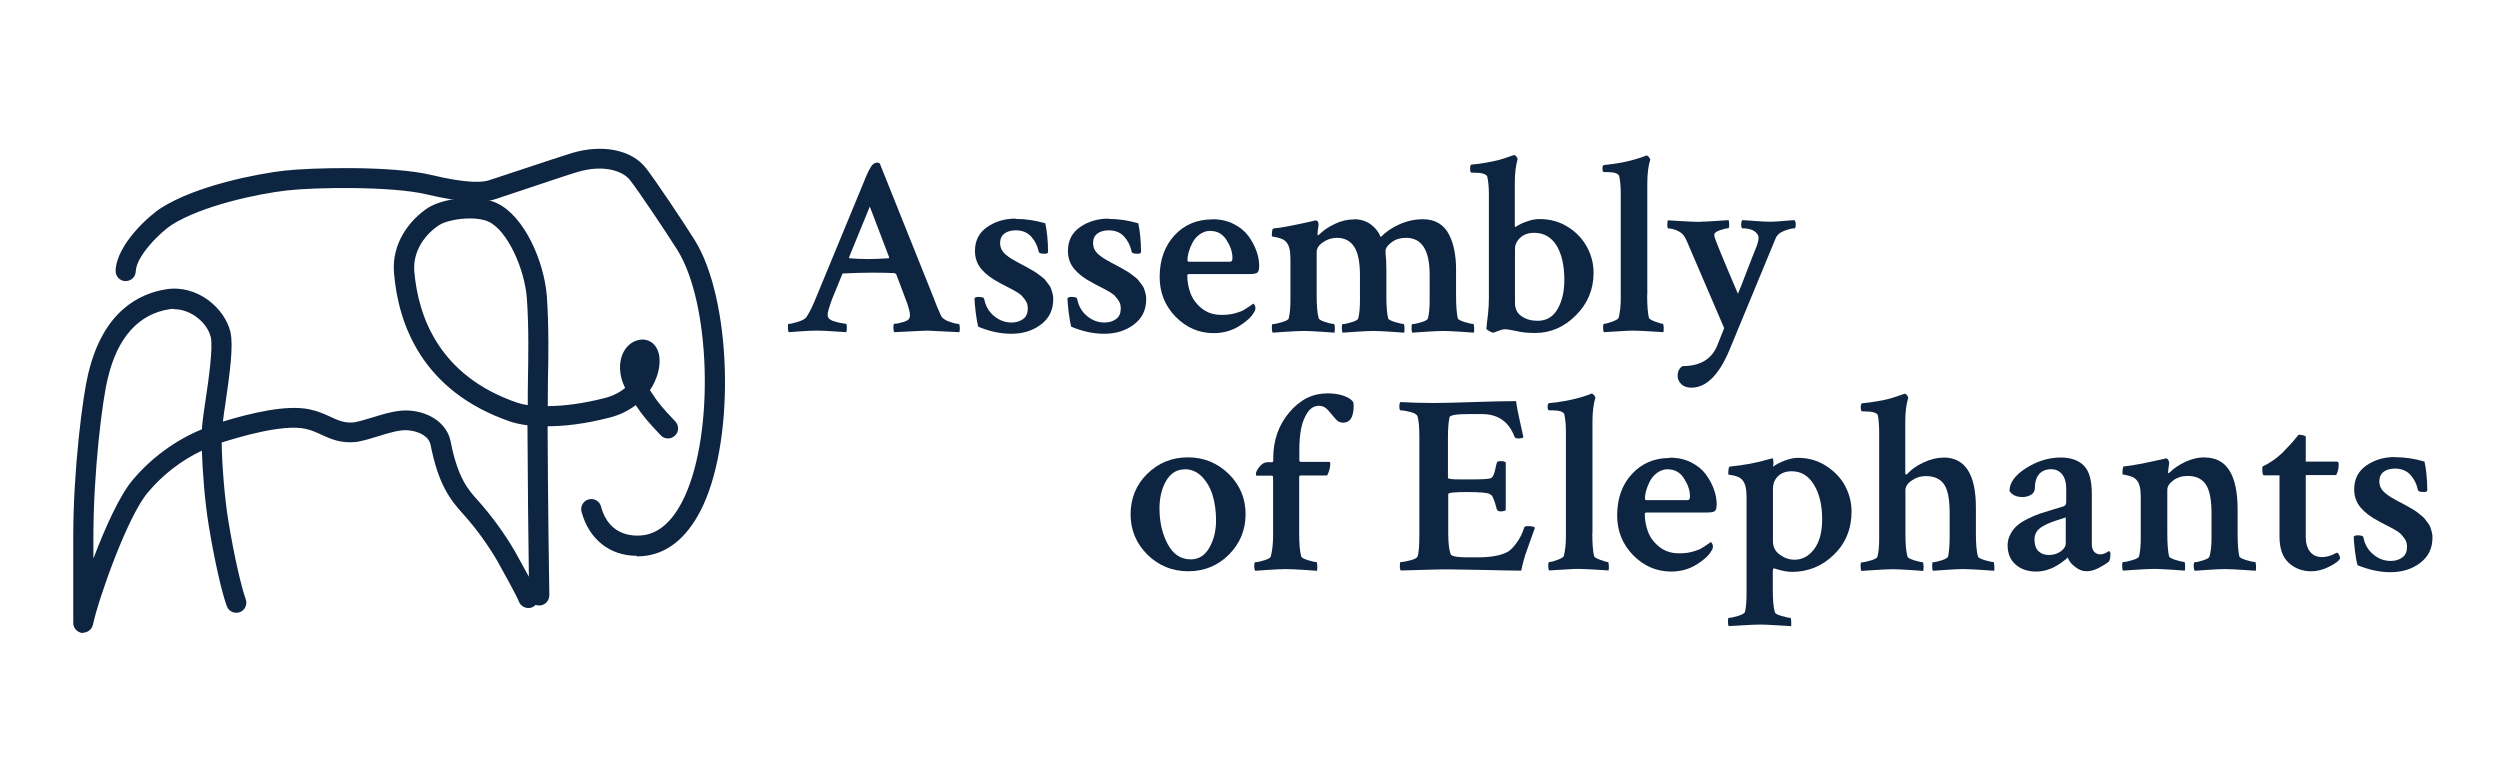
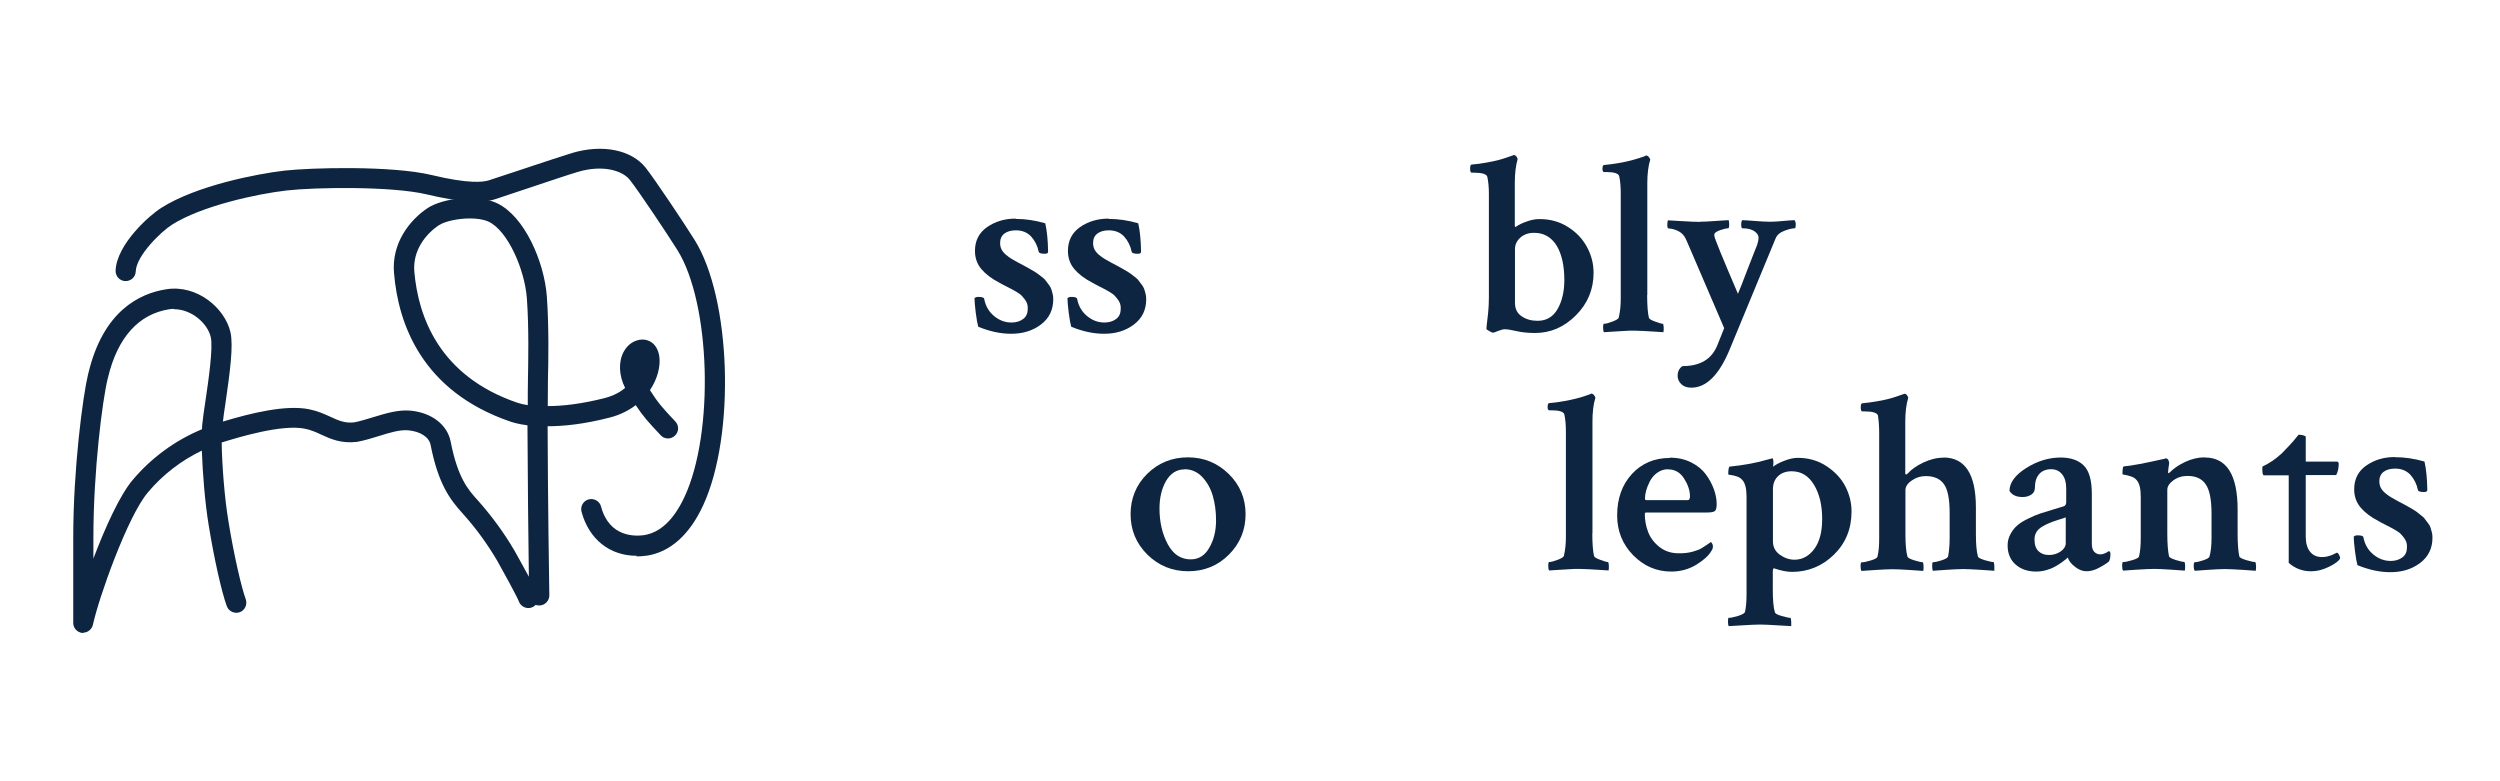
<svg xmlns="http://www.w3.org/2000/svg" width="128" height="40" viewBox="0 0 128 40" fill="none">
-   <path d="M43.502 13.224C43.806 13.248 44.118 13.264 44.438 13.264C44.742 13.264 45.094 13.248 45.502 13.224L45.526 13.176L44.534 10.576L43.47 13.176C43.47 13.176 43.478 13.224 43.494 13.224M45.054 8.392L47.782 15.2C47.91 15.544 48.038 15.864 48.174 16.152C48.23 16.28 48.366 16.384 48.59 16.464C48.814 16.544 48.982 16.584 49.086 16.584C49.118 16.584 49.142 16.664 49.142 16.816C49.142 16.92 49.134 16.984 49.118 17.008C48.078 16.96 47.534 16.928 47.478 16.928C47.414 16.928 46.854 16.952 45.79 17.008C45.758 16.976 45.742 16.896 45.742 16.768C45.742 16.64 45.758 16.576 45.79 16.576C45.894 16.576 46.038 16.552 46.222 16.496C46.406 16.44 46.51 16.384 46.55 16.312C46.574 16.264 46.59 16.208 46.59 16.144C46.59 15.968 46.51 15.672 46.342 15.248L45.886 14.04C45.886 14.04 45.822 13.984 45.798 13.984C45.518 13.968 45.15 13.96 44.678 13.96C44.206 13.96 43.718 13.976 43.198 14C43.142 14 43.118 14.016 43.118 14.056L42.622 15.264C42.454 15.712 42.374 15.992 42.374 16.112C42.374 16.232 42.422 16.312 42.518 16.368C42.598 16.424 42.734 16.464 42.926 16.512C43.118 16.552 43.254 16.576 43.318 16.576C43.342 16.584 43.358 16.648 43.358 16.76C43.358 16.872 43.35 16.952 43.334 17.008C43.294 17.008 43.086 16.992 42.726 16.968C42.366 16.944 42.07 16.928 41.846 16.928C41.622 16.928 41.358 16.936 41.046 16.96C40.742 16.984 40.518 17 40.39 17.008C40.358 16.976 40.342 16.912 40.342 16.816C40.342 16.656 40.342 16.584 40.366 16.584C40.47 16.584 40.638 16.544 40.87 16.472C41.102 16.4 41.246 16.312 41.302 16.216C41.47 15.96 41.63 15.616 41.798 15.2L44.214 9.352C44.414 8.832 44.574 8.52 44.694 8.416C44.766 8.352 44.838 8.328 44.918 8.328C44.974 8.328 45.03 8.352 45.078 8.392" fill="#0E2541" />
  <path d="M52.014 11.209C52.502 11.209 52.998 11.281 53.518 11.433C53.606 11.825 53.654 12.305 53.662 12.889C53.662 12.961 53.606 12.993 53.494 12.993C53.302 12.993 53.198 12.961 53.182 12.889C53.118 12.585 52.99 12.329 52.798 12.113C52.606 11.905 52.342 11.793 52.014 11.793C51.766 11.793 51.566 11.849 51.422 11.961C51.278 12.073 51.206 12.233 51.206 12.441C51.206 12.561 51.23 12.673 51.278 12.769C51.326 12.865 51.406 12.961 51.51 13.049C51.614 13.137 51.71 13.201 51.798 13.257C51.878 13.305 52.006 13.377 52.166 13.465C52.23 13.497 52.27 13.521 52.294 13.529C52.31 13.537 52.374 13.569 52.486 13.633C52.598 13.697 52.67 13.729 52.702 13.753C52.734 13.769 52.806 13.809 52.91 13.873C53.014 13.937 53.094 13.985 53.142 14.025C53.182 14.057 53.254 14.113 53.342 14.177C53.43 14.249 53.502 14.305 53.534 14.361C53.574 14.417 53.622 14.481 53.686 14.561C53.75 14.641 53.798 14.721 53.822 14.793C53.846 14.865 53.87 14.953 53.894 15.041C53.918 15.129 53.926 15.225 53.926 15.321C53.926 15.865 53.718 16.297 53.294 16.617C52.87 16.937 52.366 17.089 51.766 17.089C51.23 17.089 50.67 16.969 50.086 16.729C50.046 16.585 49.998 16.337 49.958 16.009C49.918 15.673 49.894 15.425 49.894 15.265C49.942 15.225 50.006 15.201 50.078 15.201C50.278 15.201 50.382 15.233 50.39 15.305C50.462 15.673 50.63 15.961 50.902 16.185C51.174 16.409 51.47 16.513 51.79 16.513C52.03 16.513 52.23 16.449 52.39 16.329C52.55 16.209 52.622 16.033 52.622 15.793C52.622 15.705 52.614 15.625 52.59 15.553C52.566 15.481 52.526 15.409 52.47 15.329C52.406 15.257 52.358 15.193 52.318 15.145C52.278 15.097 52.198 15.041 52.086 14.969C51.966 14.897 51.886 14.849 51.822 14.817C51.766 14.785 51.654 14.729 51.494 14.649C51.334 14.569 51.222 14.505 51.166 14.473C50.766 14.265 50.462 14.033 50.246 13.777C50.03 13.521 49.918 13.209 49.918 12.849C49.918 12.321 50.126 11.913 50.542 11.625C50.958 11.337 51.446 11.193 51.998 11.193" fill="#0E2541" />
  <path d="M56.774 11.209C57.262 11.209 57.758 11.281 58.278 11.433C58.366 11.825 58.414 12.305 58.422 12.889C58.422 12.961 58.366 12.993 58.254 12.993C58.062 12.993 57.958 12.961 57.942 12.889C57.878 12.585 57.75 12.329 57.558 12.113C57.366 11.905 57.102 11.793 56.774 11.793C56.526 11.793 56.326 11.849 56.182 11.961C56.038 12.073 55.966 12.233 55.966 12.441C55.966 12.561 55.99 12.673 56.038 12.769C56.086 12.865 56.166 12.961 56.27 13.049C56.374 13.137 56.47 13.201 56.558 13.257C56.638 13.305 56.766 13.377 56.926 13.465C56.99 13.497 57.03 13.521 57.054 13.529C57.07 13.537 57.134 13.569 57.246 13.633C57.358 13.697 57.43 13.729 57.462 13.753C57.494 13.769 57.566 13.809 57.67 13.873C57.774 13.937 57.854 13.985 57.902 14.025C57.942 14.057 58.014 14.113 58.102 14.177C58.19 14.249 58.262 14.305 58.294 14.361C58.334 14.417 58.382 14.481 58.446 14.561C58.51 14.641 58.558 14.721 58.582 14.793C58.606 14.865 58.63 14.953 58.654 15.041C58.678 15.129 58.686 15.225 58.686 15.321C58.686 15.865 58.478 16.297 58.054 16.617C57.63 16.937 57.126 17.089 56.526 17.089C55.99 17.089 55.43 16.969 54.846 16.729C54.806 16.585 54.758 16.337 54.718 16.009C54.678 15.673 54.654 15.425 54.654 15.265C54.702 15.225 54.766 15.201 54.838 15.201C55.038 15.201 55.142 15.233 55.15 15.305C55.222 15.673 55.39 15.961 55.662 16.185C55.934 16.409 56.23 16.513 56.55 16.513C56.79 16.513 56.99 16.449 57.15 16.329C57.31 16.209 57.382 16.033 57.382 15.793C57.382 15.705 57.374 15.625 57.35 15.553C57.326 15.481 57.286 15.409 57.23 15.329C57.166 15.257 57.118 15.193 57.078 15.145C57.038 15.097 56.958 15.041 56.846 14.969C56.726 14.897 56.646 14.849 56.582 14.817C56.526 14.785 56.414 14.729 56.254 14.649C56.094 14.569 55.982 14.505 55.926 14.473C55.526 14.265 55.222 14.033 55.006 13.777C54.79 13.521 54.678 13.209 54.678 12.849C54.678 12.321 54.886 11.913 55.302 11.625C55.718 11.337 56.206 11.193 56.758 11.193" fill="#0E2541" />
-   <path d="M61.982 11.817C61.774 11.817 61.59 11.881 61.422 12.001C61.254 12.121 61.134 12.273 61.046 12.441C60.958 12.617 60.894 12.777 60.854 12.929C60.814 13.081 60.798 13.209 60.798 13.313C60.798 13.377 60.822 13.401 60.878 13.401H62.982C63.062 13.401 63.102 13.337 63.102 13.209C63.102 12.905 62.998 12.601 62.798 12.289C62.598 11.977 62.326 11.825 61.982 11.825M62.07 11.225C62.478 11.225 62.838 11.305 63.158 11.465C63.478 11.625 63.734 11.833 63.91 12.073C64.094 12.321 64.23 12.577 64.326 12.841C64.422 13.105 64.47 13.361 64.47 13.601C64.47 13.793 64.438 13.913 64.374 13.961C64.31 14.009 64.174 14.033 63.982 14.033H60.878C60.814 14.033 60.79 14.057 60.79 14.113C60.79 14.425 60.846 14.729 60.958 15.025C61.07 15.321 61.262 15.577 61.534 15.793C61.806 16.009 62.134 16.121 62.518 16.121C62.646 16.121 62.774 16.121 62.894 16.105C63.014 16.089 63.126 16.073 63.23 16.041C63.334 16.009 63.422 15.985 63.502 15.953C63.582 15.929 63.662 15.889 63.742 15.833C63.822 15.777 63.886 15.745 63.918 15.721C63.95 15.697 64.038 15.641 64.174 15.545C64.19 15.553 64.214 15.577 64.238 15.625C64.262 15.665 64.278 15.713 64.278 15.753C64.278 15.849 64.254 15.929 64.198 16.001C64.07 16.233 63.814 16.465 63.43 16.705C63.046 16.937 62.622 17.057 62.142 17.057C61.39 17.057 60.742 16.777 60.19 16.217C59.646 15.657 59.374 14.977 59.374 14.185C59.374 13.313 59.63 12.601 60.134 12.049C60.638 11.505 61.286 11.233 62.062 11.233" fill="#0E2541" />
-   <path d="M69.326 11.225C69.654 11.225 69.934 11.313 70.174 11.481C70.406 11.649 70.582 11.865 70.694 12.137C70.942 11.881 71.262 11.657 71.646 11.489C72.03 11.313 72.438 11.225 72.87 11.225C73.182 11.225 73.446 11.297 73.67 11.433C73.894 11.569 74.062 11.761 74.19 12.009C74.318 12.257 74.406 12.521 74.462 12.817C74.518 13.105 74.55 13.425 74.55 13.761V15.129C74.55 15.657 74.582 16.049 74.638 16.297C74.654 16.361 74.774 16.417 74.99 16.489C75.206 16.553 75.35 16.585 75.43 16.585C75.454 16.585 75.47 16.649 75.478 16.777C75.478 16.905 75.478 16.985 75.462 17.033C75.398 17.025 75.174 17.009 74.782 16.985C74.39 16.961 74.094 16.945 73.894 16.945C73.694 16.945 73.39 16.961 73.006 16.985C72.622 17.009 72.39 17.025 72.31 17.033C72.286 17.001 72.27 16.913 72.27 16.785C72.27 16.657 72.286 16.593 72.31 16.593C72.414 16.593 72.566 16.561 72.774 16.497C72.982 16.433 73.094 16.369 73.11 16.305C73.174 16.049 73.198 15.745 73.198 15.393V14.065C73.198 12.809 72.798 12.177 71.99 12.177C71.702 12.177 71.462 12.249 71.278 12.385C71.086 12.521 70.974 12.657 70.942 12.785C70.942 12.809 70.942 12.849 70.942 12.889C70.942 12.929 70.942 12.969 70.942 12.993C70.966 13.185 70.982 13.449 70.982 13.801V15.177C70.982 15.673 71.014 16.041 71.07 16.297C71.086 16.361 71.206 16.417 71.422 16.489C71.638 16.553 71.79 16.585 71.862 16.585C71.886 16.585 71.902 16.649 71.91 16.777C71.91 16.905 71.91 16.985 71.894 17.033C71.83 17.025 71.606 17.009 71.214 16.985C70.822 16.961 70.526 16.945 70.326 16.945C70.126 16.945 69.822 16.961 69.438 16.985C69.054 17.009 68.822 17.025 68.742 17.033C68.718 17.001 68.702 16.913 68.702 16.785C68.702 16.657 68.718 16.593 68.742 16.593C68.846 16.593 68.998 16.561 69.206 16.497C69.414 16.433 69.526 16.369 69.542 16.305C69.606 16.049 69.63 15.729 69.63 15.353V14.105C69.63 13.425 69.534 12.937 69.334 12.633C69.134 12.329 68.838 12.177 68.454 12.177C68.198 12.177 67.958 12.249 67.742 12.401C67.526 12.545 67.414 12.713 67.414 12.897V15.129C67.414 15.657 67.446 16.049 67.518 16.297C67.534 16.361 67.646 16.417 67.854 16.489C68.062 16.553 68.206 16.585 68.286 16.585C68.318 16.585 68.342 16.649 68.342 16.777C68.342 16.905 68.342 16.985 68.326 17.033C68.254 17.025 68.03 17.009 67.646 16.985C67.262 16.961 66.966 16.945 66.766 16.945C66.55 16.945 66.246 16.961 65.854 16.985C65.462 17.009 65.238 17.025 65.166 17.033C65.134 17.001 65.118 16.913 65.118 16.785C65.118 16.657 65.134 16.593 65.166 16.593C65.262 16.593 65.422 16.561 65.63 16.497C65.846 16.433 65.966 16.369 65.982 16.305C66.046 16.049 66.07 15.729 66.07 15.353V13.233C66.07 12.825 65.998 12.553 65.862 12.401C65.79 12.313 65.694 12.249 65.566 12.209C65.438 12.169 65.334 12.137 65.246 12.129C65.158 12.121 65.118 12.105 65.118 12.089C65.118 11.841 65.142 11.705 65.198 11.697C65.598 11.665 66.286 11.529 67.278 11.305C67.286 11.297 67.302 11.289 67.318 11.289C67.334 11.289 67.358 11.289 67.382 11.289C67.422 11.289 67.462 11.321 67.486 11.377C67.51 11.441 67.518 11.489 67.51 11.521C67.478 11.761 67.454 11.921 67.454 11.985C67.454 12.017 67.462 12.041 67.478 12.049C67.486 12.049 67.51 12.033 67.542 12.009C67.75 11.801 68.014 11.617 68.342 11.465C68.67 11.305 68.998 11.233 69.334 11.233" fill="#0E2541" />
  <path d="M78.543 11.921C78.254 11.921 78.022 12.002 77.838 12.169C77.654 12.338 77.567 12.53 77.567 12.754V15.505C77.567 15.809 77.678 16.041 77.91 16.194C78.142 16.354 78.415 16.425 78.727 16.425C79.174 16.425 79.519 16.226 79.751 15.818C79.983 15.409 80.094 14.914 80.094 14.338C80.094 13.594 79.959 13.002 79.695 12.569C79.422 12.137 79.046 11.921 78.55 11.921M78.838 11.217C79.374 11.217 79.862 11.354 80.287 11.626C80.719 11.898 81.038 12.242 81.263 12.665C81.487 13.082 81.591 13.521 81.591 13.97C81.591 14.818 81.287 15.546 80.686 16.145C80.087 16.745 79.391 17.049 78.599 17.049C78.239 17.049 77.918 17.017 77.647 16.953C77.374 16.89 77.174 16.858 77.038 16.858C76.959 16.858 76.847 16.89 76.703 16.945C76.558 17.009 76.471 17.034 76.439 17.034C76.406 17.034 76.35 17.009 76.254 16.953C76.15 16.898 76.103 16.858 76.103 16.826C76.103 16.802 76.111 16.721 76.126 16.593C76.142 16.465 76.166 16.282 76.191 16.034C76.215 15.793 76.231 15.53 76.231 15.242V9.938C76.231 9.61 76.207 9.313 76.15 9.05C76.111 8.914 75.879 8.841 75.471 8.841H75.35C75.294 8.841 75.27 8.77 75.27 8.633C75.27 8.498 75.294 8.425 75.35 8.425C75.623 8.402 75.871 8.37 76.118 8.322C76.359 8.281 76.567 8.233 76.727 8.194C76.886 8.153 77.022 8.105 77.142 8.066C77.263 8.025 77.382 7.978 77.51 7.938H77.534C77.534 7.938 77.606 7.962 77.638 8.009C77.671 8.057 77.695 8.105 77.703 8.146C77.606 8.482 77.558 8.889 77.558 9.37V11.521C77.558 11.521 77.558 11.553 77.558 11.578C77.558 11.601 77.575 11.617 77.582 11.617C77.591 11.617 77.615 11.617 77.63 11.601C77.751 11.514 77.927 11.425 78.159 11.345C78.391 11.258 78.606 11.217 78.814 11.217" fill="#0E2541" />
  <path d="M84.334 15.097C84.334 15.633 84.366 16.025 84.422 16.265C84.438 16.329 84.542 16.393 84.742 16.465C84.934 16.537 85.07 16.577 85.134 16.577C85.158 16.577 85.174 16.641 85.182 16.761C85.182 16.881 85.182 16.961 85.166 17.009C85.046 17.001 84.878 16.993 84.678 16.977C84.478 16.961 84.286 16.953 84.126 16.945C83.958 16.937 83.806 16.929 83.662 16.929C83.494 16.929 83.334 16.929 83.166 16.945C82.998 16.953 82.822 16.961 82.622 16.977C82.422 16.993 82.254 17.001 82.126 17.009C82.094 16.977 82.078 16.897 82.078 16.769C82.078 16.641 82.094 16.577 82.126 16.577C82.222 16.577 82.366 16.537 82.558 16.465C82.75 16.393 82.862 16.321 82.878 16.265C82.95 15.961 82.982 15.641 82.982 15.305V9.897C82.982 9.569 82.958 9.273 82.902 9.017C82.862 8.881 82.646 8.809 82.254 8.809H82.126C82.078 8.809 82.046 8.753 82.046 8.657C82.046 8.521 82.07 8.449 82.126 8.449C82.398 8.425 82.654 8.385 82.894 8.345C83.134 8.305 83.334 8.257 83.502 8.217C83.662 8.177 83.798 8.129 83.918 8.097C84.038 8.057 84.126 8.025 84.198 8.001L84.286 7.961H84.31C84.31 7.961 84.382 7.985 84.422 8.041C84.462 8.097 84.486 8.137 84.494 8.169C84.39 8.497 84.342 8.905 84.342 9.393V15.113L84.334 15.097Z" fill="#0E2541" />
  <path d="M87.03 11.353C87.222 11.353 87.494 11.337 87.846 11.313C88.198 11.289 88.422 11.273 88.51 11.273C88.526 11.337 88.534 11.409 88.534 11.505C88.534 11.625 88.518 11.689 88.478 11.689C88.39 11.689 88.254 11.721 88.07 11.785C87.886 11.849 87.782 11.921 87.774 12.001V12.081C87.79 12.217 88.198 13.209 88.982 15.041C89.054 14.881 89.222 14.457 89.486 13.761C89.758 13.065 89.91 12.665 89.958 12.561C90.006 12.417 90.038 12.281 90.038 12.161C90.038 12.049 89.966 11.945 89.83 11.841C89.694 11.745 89.486 11.689 89.206 11.689C89.174 11.689 89.15 11.625 89.15 11.497C89.15 11.385 89.166 11.313 89.206 11.273C89.31 11.273 89.518 11.289 89.846 11.313C90.166 11.337 90.43 11.353 90.638 11.353C90.822 11.353 91.046 11.337 91.31 11.313C91.574 11.289 91.766 11.273 91.886 11.273C91.918 11.329 91.942 11.393 91.942 11.481C91.942 11.617 91.926 11.689 91.886 11.689C91.766 11.689 91.59 11.729 91.358 11.817C91.126 11.905 90.982 12.033 90.91 12.209L88.534 17.953C87.998 19.217 87.35 19.849 86.598 19.849C86.374 19.849 86.198 19.785 86.078 19.665C85.958 19.545 85.894 19.401 85.894 19.249C85.894 19.025 85.974 18.857 86.142 18.745C87.046 18.745 87.638 18.393 87.926 17.681C88.134 17.161 88.254 16.865 88.278 16.801L86.382 12.385C86.31 12.225 86.262 12.129 86.23 12.089C86.142 11.961 86.014 11.865 85.846 11.793C85.678 11.729 85.534 11.697 85.422 11.697C85.39 11.697 85.366 11.641 85.366 11.513C85.366 11.377 85.382 11.297 85.406 11.281C85.454 11.281 85.686 11.297 86.102 11.321C86.51 11.345 86.822 11.361 87.03 11.361" fill="#0E2541" />
-   <path d="M73.422 20.633C73.806 20.633 74.478 20.617 75.439 20.585C76.398 20.553 77.126 20.537 77.623 20.537C77.654 20.793 77.727 21.161 77.831 21.625C77.934 22.089 77.99 22.345 77.999 22.385C77.959 22.425 77.862 22.449 77.727 22.449C77.63 22.449 77.567 22.417 77.543 22.361C77.254 21.593 76.703 21.201 75.879 21.201H75.198C74.558 21.201 74.231 21.257 74.215 21.369C74.159 21.609 74.135 21.961 74.135 22.425V24.465C74.135 24.521 74.326 24.545 74.71 24.545H75.439C75.942 24.545 76.239 24.521 76.335 24.481C76.43 24.441 76.502 24.289 76.558 24.025C76.582 23.897 76.606 23.785 76.638 23.697C76.647 23.633 76.719 23.609 76.847 23.609C76.966 23.609 77.046 23.633 77.094 23.673V26.129C77.094 26.129 76.975 26.185 76.847 26.185C76.734 26.185 76.662 26.153 76.638 26.081C76.575 25.849 76.526 25.673 76.478 25.561C76.43 25.449 76.398 25.385 76.391 25.377C76.374 25.369 76.343 25.345 76.278 25.297C76.166 25.225 75.766 25.193 75.087 25.193C74.463 25.193 74.15 25.225 74.15 25.297V27.313C74.15 27.793 74.191 28.137 74.27 28.369C74.311 28.481 74.606 28.537 75.15 28.537H75.63C76.302 28.537 76.823 28.449 77.174 28.265C77.311 28.193 77.471 28.041 77.638 27.809C77.814 27.577 77.942 27.313 78.038 27.017C78.046 26.961 78.111 26.937 78.222 26.937C78.415 26.937 78.534 26.961 78.591 27.017C78.567 27.097 78.502 27.273 78.398 27.553C78.302 27.833 78.222 28.041 78.174 28.185C78.118 28.329 78.062 28.505 78.007 28.713C77.951 28.921 77.91 29.089 77.886 29.217C77.543 29.217 76.823 29.201 75.734 29.177C74.647 29.153 73.879 29.145 73.439 29.161L71.71 29.209C71.71 29.209 71.671 29.113 71.671 29.001C71.671 28.857 71.686 28.777 71.71 28.777C71.823 28.777 71.99 28.745 72.207 28.689C72.422 28.633 72.55 28.569 72.582 28.489C72.647 28.305 72.671 27.913 72.671 27.305V22.393C72.671 21.873 72.638 21.521 72.582 21.329C72.558 21.233 72.439 21.153 72.222 21.097C72.007 21.041 71.831 21.009 71.703 21.009C71.671 21.009 71.647 20.945 71.647 20.817C71.647 20.697 71.662 20.617 71.703 20.585C72.27 20.617 72.855 20.633 73.43 20.633" fill="#0E2541" />
  <path d="M81.526 27.296C81.526 27.832 81.558 28.224 81.614 28.464C81.63 28.528 81.734 28.592 81.934 28.664C82.126 28.736 82.262 28.776 82.326 28.776C82.35 28.776 82.366 28.84 82.374 28.96C82.374 29.08 82.374 29.16 82.358 29.208C82.238 29.2 82.07 29.192 81.87 29.176C81.67 29.16 81.478 29.152 81.318 29.144C81.15 29.136 80.998 29.128 80.854 29.128C80.686 29.128 80.526 29.128 80.358 29.144C80.19 29.152 80.014 29.16 79.814 29.176C79.614 29.192 79.446 29.2 79.318 29.208C79.286 29.176 79.27 29.096 79.27 28.968C79.27 28.84 79.286 28.776 79.318 28.776C79.414 28.776 79.558 28.736 79.75 28.664C79.942 28.592 80.054 28.52 80.07 28.464C80.142 28.16 80.174 27.84 80.174 27.504V22.096C80.174 21.768 80.15 21.472 80.094 21.216C80.054 21.08 79.838 21.008 79.446 21.008H79.318C79.27 21.008 79.238 20.952 79.238 20.848C79.238 20.712 79.262 20.64 79.318 20.64C79.59 20.616 79.846 20.584 80.086 20.536C80.326 20.496 80.526 20.448 80.694 20.408C80.854 20.368 80.99 20.328 81.11 20.288C81.23 20.248 81.318 20.216 81.39 20.192L81.478 20.152H81.502C81.502 20.152 81.574 20.176 81.614 20.232C81.654 20.288 81.678 20.328 81.686 20.36C81.582 20.688 81.534 21.096 81.534 21.584V27.304L81.526 27.296Z" fill="#0E2541" />
  <path d="M85.406 24.024C85.198 24.024 85.014 24.088 84.846 24.208C84.678 24.328 84.558 24.48 84.47 24.648C84.382 24.824 84.318 24.984 84.278 25.136C84.238 25.288 84.222 25.416 84.222 25.52C84.222 25.584 84.246 25.608 84.302 25.608H86.406C86.486 25.608 86.526 25.544 86.526 25.416C86.526 25.112 86.422 24.808 86.222 24.496C86.022 24.184 85.75 24.032 85.406 24.032M85.494 23.432C85.902 23.432 86.262 23.512 86.582 23.672C86.902 23.832 87.158 24.04 87.334 24.28C87.518 24.528 87.654 24.784 87.75 25.048C87.846 25.312 87.894 25.568 87.894 25.808C87.894 26 87.862 26.12 87.798 26.168C87.734 26.216 87.598 26.24 87.406 26.24H84.302C84.238 26.24 84.214 26.264 84.214 26.32C84.214 26.632 84.27 26.936 84.382 27.232C84.494 27.528 84.686 27.784 84.958 28C85.23 28.216 85.558 28.328 85.942 28.328C86.07 28.328 86.198 28.328 86.318 28.312C86.438 28.296 86.55 28.28 86.654 28.248C86.758 28.216 86.846 28.192 86.926 28.16C87.006 28.136 87.086 28.096 87.166 28.04C87.246 27.984 87.31 27.952 87.342 27.928C87.374 27.904 87.462 27.848 87.598 27.752C87.614 27.76 87.638 27.784 87.662 27.832C87.686 27.872 87.702 27.92 87.702 27.96C87.702 28.056 87.678 28.136 87.622 28.208C87.494 28.44 87.238 28.672 86.854 28.912C86.47 29.144 86.046 29.264 85.566 29.264C84.814 29.264 84.166 28.984 83.614 28.424C83.07 27.864 82.798 27.184 82.798 26.392C82.798 25.52 83.054 24.808 83.558 24.264C84.062 23.72 84.71 23.448 85.486 23.448" fill="#0E2541" />
  <path d="M91.735 24.129C91.447 24.129 91.215 24.209 91.039 24.377C90.863 24.545 90.775 24.761 90.775 25.041V27.721C90.775 28.009 90.895 28.233 91.127 28.401C91.359 28.569 91.615 28.657 91.879 28.657C92.279 28.657 92.615 28.473 92.887 28.113C93.159 27.745 93.295 27.241 93.295 26.577C93.295 25.873 93.159 25.289 92.879 24.825C92.599 24.361 92.223 24.129 91.735 24.129ZM92.047 23.441C92.599 23.441 93.095 23.585 93.527 23.873C93.959 24.161 94.279 24.505 94.487 24.913C94.695 25.321 94.799 25.745 94.799 26.185C94.799 27.081 94.495 27.817 93.895 28.401C93.295 28.985 92.575 29.281 91.743 29.281C91.495 29.281 91.183 29.217 90.823 29.097C90.791 29.097 90.767 29.161 90.767 29.281V30.169C90.767 30.705 90.799 31.097 90.871 31.337C90.879 31.409 90.991 31.473 91.215 31.537C91.439 31.601 91.583 31.633 91.663 31.633C91.687 31.633 91.703 31.697 91.711 31.817C91.711 31.945 91.711 32.025 91.711 32.057C91.647 32.057 91.415 32.041 91.015 32.017C90.615 31.993 90.311 31.977 90.127 31.977C89.911 31.977 89.607 31.993 89.207 32.017C88.815 32.041 88.583 32.057 88.511 32.057C88.487 32.025 88.471 31.945 88.471 31.817C88.471 31.689 88.487 31.633 88.511 31.633C88.615 31.633 88.775 31.601 88.983 31.537C89.199 31.473 89.311 31.401 89.343 31.337C89.399 31.089 89.423 30.777 89.423 30.401V25.433C89.423 25.017 89.351 24.737 89.215 24.585C89.143 24.497 89.047 24.433 88.927 24.393C88.807 24.353 88.703 24.329 88.615 24.321C88.527 24.313 88.487 24.297 88.487 24.281C88.487 24.033 88.511 23.897 88.567 23.889C89.287 23.817 89.935 23.697 90.503 23.529C90.663 23.489 90.743 23.465 90.751 23.465C90.783 23.465 90.799 23.553 90.799 23.737C90.799 23.769 90.791 23.825 90.775 23.897C90.911 23.793 91.103 23.689 91.351 23.593C91.599 23.497 91.831 23.441 92.047 23.441Z" fill="#0E2541" />
  <path d="M99.502 23.424C100.614 23.424 101.166 24.28 101.166 25.984V27.32C101.166 27.848 101.198 28.24 101.27 28.488C101.278 28.552 101.398 28.608 101.614 28.68C101.838 28.744 101.982 28.776 102.062 28.776C102.086 28.776 102.102 28.84 102.11 28.968C102.11 29.096 102.11 29.176 102.11 29.224C102.046 29.216 101.814 29.2 101.414 29.176C101.014 29.152 100.71 29.136 100.526 29.136C100.31 29.136 100.014 29.152 99.646 29.176C99.278 29.2 99.046 29.216 98.966 29.224C98.942 29.192 98.926 29.104 98.926 28.976C98.926 28.848 98.942 28.784 98.966 28.784C99.07 28.784 99.222 28.752 99.414 28.688C99.606 28.624 99.718 28.56 99.742 28.496C99.79 28.24 99.822 27.92 99.822 27.544V26.272C99.822 25.552 99.726 25.056 99.526 24.784C99.334 24.512 99.022 24.376 98.598 24.376C98.334 24.376 98.102 24.448 97.886 24.6C97.67 24.744 97.558 24.912 97.558 25.096V27.328C97.558 27.856 97.59 28.248 97.662 28.496C97.678 28.56 97.79 28.616 98.006 28.688C98.214 28.752 98.366 28.784 98.438 28.784C98.462 28.784 98.478 28.848 98.486 28.976C98.486 29.104 98.486 29.184 98.47 29.232C98.398 29.224 98.174 29.208 97.79 29.184C97.406 29.16 97.11 29.144 96.91 29.144C96.71 29.144 96.398 29.16 96.006 29.184C95.614 29.208 95.382 29.224 95.31 29.232C95.278 29.2 95.262 29.112 95.262 28.984C95.262 28.856 95.278 28.792 95.31 28.792C95.414 28.792 95.574 28.76 95.782 28.696C95.998 28.632 96.11 28.568 96.126 28.504C96.19 28.248 96.214 27.936 96.214 27.568V22.16C96.214 21.816 96.19 21.52 96.15 21.272C96.11 21.136 95.878 21.064 95.47 21.064H95.35C95.294 21.064 95.27 20.992 95.27 20.856C95.27 20.72 95.294 20.648 95.35 20.648C95.622 20.624 95.878 20.584 96.118 20.544C96.358 20.504 96.566 20.456 96.726 20.416C96.886 20.376 97.022 20.328 97.142 20.288C97.262 20.248 97.382 20.2 97.51 20.16H97.534C97.534 20.16 97.606 20.184 97.638 20.232C97.67 20.28 97.694 20.328 97.702 20.368C97.598 20.704 97.55 21.112 97.55 21.592V24.216C97.55 24.264 97.566 24.296 97.606 24.296C97.614 24.296 97.63 24.28 97.662 24.256C97.846 24.048 98.11 23.856 98.462 23.688C98.814 23.52 99.166 23.432 99.51 23.432" fill="#0E2541" />
  <path d="M104.902 28.416C105.134 28.416 105.334 28.352 105.51 28.232C105.678 28.112 105.766 27.968 105.766 27.816V26.488C105.71 26.512 105.574 26.56 105.382 26.616C105.19 26.68 105.038 26.728 104.934 26.776C104.83 26.816 104.71 26.88 104.566 26.96C104.43 27.04 104.326 27.136 104.262 27.248C104.198 27.36 104.166 27.48 104.166 27.616C104.166 27.896 104.238 28.096 104.374 28.224C104.51 28.352 104.686 28.416 104.91 28.416M105.494 23.424C106.03 23.424 106.43 23.568 106.702 23.848C106.974 24.128 107.102 24.616 107.102 25.296V27.856C107.102 28.032 107.142 28.16 107.222 28.248C107.302 28.336 107.406 28.384 107.534 28.384C107.662 28.384 107.814 28.328 107.974 28.216C108.03 28.232 108.054 28.28 108.054 28.36C108.054 28.536 108.03 28.664 107.974 28.752C107.846 28.856 107.67 28.968 107.454 29.08C107.238 29.192 107.03 29.248 106.83 29.248C106.63 29.248 106.438 29.176 106.246 29.024C106.054 28.88 105.926 28.72 105.87 28.544C105.862 28.552 105.83 28.584 105.774 28.632C105.718 28.68 105.638 28.736 105.542 28.808C105.446 28.88 105.326 28.944 105.206 29.016C105.078 29.088 104.934 29.144 104.766 29.192C104.598 29.24 104.422 29.264 104.254 29.264C103.822 29.264 103.47 29.144 103.198 28.904C102.926 28.664 102.79 28.336 102.79 27.92C102.79 27.712 102.838 27.52 102.942 27.336C103.038 27.152 103.158 27.008 103.302 26.888C103.438 26.768 103.63 26.656 103.862 26.544C104.094 26.432 104.294 26.344 104.47 26.288C104.638 26.232 104.854 26.168 105.118 26.088C105.382 26.008 105.566 25.952 105.67 25.92C105.75 25.888 105.79 25.816 105.79 25.712V25C105.79 24.696 105.718 24.456 105.582 24.288C105.446 24.112 105.254 24.024 105.022 24.024C104.766 24.024 104.558 24.104 104.414 24.264C104.27 24.424 104.19 24.648 104.19 24.944C104.19 25.12 104.126 25.248 103.998 25.328C103.87 25.408 103.718 25.448 103.558 25.448C103.238 25.448 103.014 25.344 102.886 25.136C102.886 24.72 103.166 24.328 103.734 23.968C104.302 23.608 104.894 23.424 105.518 23.424" fill="#0E2541" />
  <path d="M112.886 23.424C114.006 23.424 114.566 24.312 114.566 26.088V27.32C114.566 27.848 114.598 28.24 114.654 28.488C114.67 28.552 114.79 28.608 115.014 28.68C115.238 28.744 115.382 28.776 115.462 28.776C115.486 28.776 115.502 28.84 115.51 28.968C115.51 29.096 115.51 29.176 115.494 29.224C115.446 29.216 115.214 29.2 114.814 29.176C114.414 29.152 114.11 29.136 113.91 29.136C113.71 29.136 113.414 29.152 113.046 29.176C112.678 29.2 112.454 29.216 112.374 29.224C112.342 29.192 112.318 29.104 112.318 28.976C112.318 28.848 112.334 28.784 112.374 28.784C112.47 28.784 112.614 28.752 112.806 28.688C112.998 28.624 113.11 28.56 113.126 28.496C113.198 28.24 113.23 27.92 113.23 27.544V26.312C113.23 25.592 113.134 25.088 112.934 24.8C112.742 24.512 112.43 24.368 112.006 24.368C111.726 24.368 111.486 24.44 111.278 24.592C111.07 24.744 110.966 24.904 110.966 25.08V27.312C110.966 27.84 110.998 28.232 111.054 28.48C111.07 28.544 111.182 28.6 111.398 28.672C111.606 28.736 111.75 28.768 111.822 28.768C111.854 28.768 111.878 28.832 111.878 28.96C111.878 29.088 111.878 29.168 111.862 29.216C111.79 29.208 111.566 29.192 111.182 29.168C110.798 29.144 110.502 29.128 110.302 29.128C110.102 29.128 109.79 29.144 109.398 29.168C109.006 29.192 108.774 29.208 108.702 29.216C108.67 29.184 108.654 29.096 108.654 28.968C108.654 28.84 108.67 28.776 108.702 28.776C108.806 28.776 108.966 28.744 109.174 28.68C109.39 28.616 109.502 28.552 109.518 28.488C109.582 28.232 109.606 27.912 109.606 27.536V25.416C109.606 25.008 109.534 24.736 109.398 24.584C109.326 24.496 109.23 24.432 109.102 24.392C108.974 24.352 108.87 24.32 108.79 24.312C108.71 24.304 108.67 24.288 108.67 24.272C108.67 24.024 108.694 23.888 108.734 23.88C109.134 23.848 109.83 23.712 110.83 23.488C110.838 23.48 110.846 23.472 110.862 23.472C110.878 23.472 110.886 23.472 110.902 23.472H110.934C110.934 23.472 110.998 23.504 111.022 23.56C111.046 23.624 111.062 23.672 111.062 23.704C111.03 23.944 111.006 24.104 111.006 24.168C111.006 24.2 111.006 24.224 111.022 24.232C111.03 24.232 111.054 24.216 111.086 24.192C111.294 23.984 111.558 23.8 111.886 23.648C112.214 23.496 112.542 23.416 112.878 23.416" fill="#0E2541" />
-   <path d="M116.71 24.338H115.918C115.854 24.338 115.83 24.226 115.83 24.002C115.83 23.938 115.83 23.906 115.846 23.882C116.19 23.722 116.526 23.498 116.846 23.194C116.958 23.082 117.078 22.954 117.214 22.81C117.35 22.666 117.51 22.482 117.686 22.258C117.774 22.258 117.854 22.266 117.934 22.29C118.014 22.314 118.054 22.338 118.054 22.362V23.634C118.278 23.634 118.59 23.634 118.998 23.634C119.398 23.634 119.614 23.634 119.638 23.634C119.71 23.634 119.742 23.674 119.742 23.754C119.742 23.962 119.702 24.154 119.614 24.322H118.054V27.458C118.054 27.802 118.126 28.066 118.278 28.25C118.422 28.434 118.63 28.522 118.886 28.522C118.974 28.522 119.062 28.514 119.158 28.49C119.254 28.466 119.334 28.442 119.39 28.418C119.454 28.394 119.51 28.362 119.558 28.338C119.614 28.314 119.638 28.298 119.646 28.298C119.678 28.29 119.718 28.33 119.766 28.418C119.806 28.506 119.822 28.562 119.814 28.586C119.766 28.706 119.582 28.85 119.262 29.01C118.942 29.17 118.638 29.25 118.334 29.25C117.886 29.25 117.502 29.106 117.182 28.818C116.87 28.53 116.71 28.082 116.71 27.474V24.33V24.338Z" fill="#0E2541" />
+   <path d="M116.71 24.338H115.918C115.854 24.338 115.83 24.226 115.83 24.002C115.83 23.938 115.83 23.906 115.846 23.882C116.19 23.722 116.526 23.498 116.846 23.194C116.958 23.082 117.078 22.954 117.214 22.81C117.35 22.666 117.51 22.482 117.686 22.258C117.774 22.258 117.854 22.266 117.934 22.29C118.014 22.314 118.054 22.338 118.054 22.362V23.634C118.278 23.634 118.59 23.634 118.998 23.634C119.398 23.634 119.614 23.634 119.638 23.634C119.71 23.634 119.742 23.674 119.742 23.754C119.742 23.962 119.702 24.154 119.614 24.322H118.054V27.458C118.054 27.802 118.126 28.066 118.278 28.25C118.422 28.434 118.63 28.522 118.886 28.522C118.974 28.522 119.062 28.514 119.158 28.49C119.254 28.466 119.334 28.442 119.39 28.418C119.454 28.394 119.51 28.362 119.558 28.338C119.614 28.314 119.638 28.298 119.646 28.298C119.678 28.29 119.718 28.33 119.766 28.418C119.806 28.506 119.822 28.562 119.814 28.586C119.766 28.706 119.582 28.85 119.262 29.01C118.942 29.17 118.638 29.25 118.334 29.25C117.886 29.25 117.502 29.106 117.182 28.818V24.33V24.338Z" fill="#0E2541" />
  <path d="M122.63 23.408C123.118 23.408 123.614 23.48 124.134 23.632C124.222 24.024 124.27 24.504 124.278 25.088C124.278 25.16 124.222 25.192 124.11 25.192C123.918 25.192 123.814 25.16 123.798 25.088C123.734 24.784 123.606 24.528 123.414 24.312C123.222 24.104 122.958 23.992 122.63 23.992C122.382 23.992 122.182 24.048 122.038 24.16C121.894 24.272 121.822 24.432 121.822 24.64C121.822 24.76 121.846 24.872 121.894 24.968C121.942 25.064 122.022 25.16 122.126 25.248C122.23 25.336 122.326 25.4 122.414 25.456C122.494 25.504 122.622 25.576 122.782 25.664C122.846 25.696 122.886 25.72 122.91 25.728C122.926 25.736 122.99 25.768 123.102 25.832C123.214 25.896 123.286 25.928 123.318 25.952C123.35 25.968 123.422 26.008 123.526 26.072C123.63 26.136 123.71 26.184 123.758 26.224C123.798 26.256 123.87 26.312 123.958 26.384C124.046 26.456 124.118 26.512 124.15 26.568C124.19 26.624 124.238 26.688 124.302 26.768C124.366 26.848 124.414 26.928 124.438 27C124.462 27.072 124.486 27.152 124.51 27.248C124.534 27.336 124.542 27.432 124.542 27.528C124.542 28.072 124.334 28.504 123.91 28.824C123.486 29.144 122.982 29.296 122.382 29.296C121.846 29.296 121.286 29.176 120.702 28.936C120.662 28.792 120.614 28.544 120.574 28.216C120.534 27.88 120.51 27.632 120.51 27.472C120.558 27.432 120.622 27.408 120.694 27.408C120.894 27.408 120.998 27.44 121.006 27.512C121.078 27.88 121.246 28.168 121.518 28.392C121.79 28.616 122.086 28.72 122.406 28.72C122.646 28.72 122.846 28.656 123.006 28.536C123.166 28.416 123.238 28.24 123.238 28C123.238 27.912 123.23 27.832 123.206 27.76C123.182 27.688 123.142 27.616 123.086 27.536C123.022 27.464 122.974 27.4 122.934 27.352C122.894 27.304 122.814 27.248 122.702 27.176C122.582 27.104 122.502 27.056 122.438 27.024C122.382 26.992 122.27 26.936 122.11 26.856C121.95 26.776 121.838 26.712 121.782 26.68C121.382 26.472 121.078 26.24 120.862 25.984C120.646 25.728 120.534 25.416 120.534 25.056C120.534 24.528 120.742 24.12 121.158 23.832C121.574 23.544 122.062 23.4 122.614 23.4" fill="#0E2541" />
  <path d="M60.654 24.032C60.246 24.032 59.934 24.232 59.702 24.624C59.478 25.016 59.366 25.488 59.366 26.032C59.366 26.736 59.51 27.344 59.79 27.864C60.07 28.384 60.462 28.64 60.966 28.64C61.374 28.64 61.694 28.44 61.918 28.04C62.15 27.64 62.262 27.176 62.262 26.64C62.262 26.192 62.206 25.768 62.094 25.384C61.982 25 61.798 24.68 61.55 24.416C61.302 24.16 60.998 24.024 60.654 24.024M60.822 23.416C61.638 23.416 62.334 23.704 62.91 24.264C63.486 24.832 63.774 25.52 63.774 26.328C63.774 27.136 63.486 27.824 62.926 28.392C62.358 28.96 61.662 29.248 60.838 29.248C60.014 29.248 59.318 28.96 58.742 28.392C58.166 27.816 57.886 27.128 57.886 26.328C57.886 25.528 58.166 24.824 58.734 24.264C59.302 23.704 59.998 23.416 60.822 23.416Z" fill="#0E2541" />
-   <path d="M67.918 20.137C68.286 20.137 68.582 20.185 68.822 20.273C69.062 20.361 69.214 20.473 69.294 20.601C69.326 20.873 69.302 21.113 69.222 21.321C69.142 21.537 68.982 21.641 68.75 21.641C68.606 21.641 68.47 21.569 68.358 21.425C68.238 21.281 68.118 21.137 67.99 20.993C67.862 20.849 67.71 20.777 67.534 20.777C67.302 20.777 67.102 20.889 66.95 21.113C66.798 21.337 66.686 21.609 66.622 21.929C66.558 22.249 66.526 22.601 66.526 22.985V23.585C66.526 23.585 66.534 23.609 66.55 23.625C66.566 23.641 66.582 23.649 66.598 23.649H68.03C68.03 23.649 68.086 23.649 68.094 23.665C68.102 23.673 68.11 23.697 68.11 23.745C68.11 23.937 68.054 24.137 67.95 24.345H66.598C66.55 24.345 66.518 24.369 66.518 24.425V27.321C66.518 27.833 66.55 28.225 66.622 28.489C66.638 28.553 66.75 28.609 66.966 28.681C67.174 28.745 67.326 28.777 67.398 28.777C67.422 28.777 67.438 28.841 67.446 28.969C67.446 29.097 67.446 29.177 67.43 29.225C67.374 29.217 67.15 29.201 66.75 29.177C66.35 29.153 66.046 29.137 65.838 29.137C65.63 29.137 65.334 29.153 64.95 29.177C64.566 29.201 64.342 29.217 64.27 29.225C64.246 29.201 64.23 29.153 64.222 29.081C64.214 29.009 64.214 28.945 64.222 28.881C64.23 28.817 64.246 28.785 64.27 28.785C64.366 28.785 64.518 28.753 64.726 28.689C64.934 28.625 65.046 28.561 65.062 28.497C65.142 28.193 65.182 27.841 65.182 27.433V24.441C65.182 24.377 65.158 24.353 65.102 24.353H64.326C64.326 24.353 64.302 24.329 64.302 24.273C64.302 24.177 64.358 24.049 64.486 23.897C64.606 23.745 64.742 23.665 64.902 23.665H65.11C65.166 23.665 65.19 23.641 65.19 23.585V23.457C65.19 22.545 65.462 21.769 66.006 21.121C66.55 20.473 67.19 20.145 67.926 20.145" fill="#0E2541" />
  <path d="M32.59 28.456C31.222 28.456 30.15 27.608 29.774 26.2C29.702 25.928 29.862 25.64 30.142 25.568C30.414 25.496 30.702 25.656 30.774 25.936C31.198 27.536 32.558 27.456 32.966 27.4C33.806 27.272 34.51 26.608 35.062 25.408C36.574 22.12 36.382 15.528 34.686 12.808C34.134 11.928 32.694 9.776 32.246 9.208C31.878 8.744 30.886 8.416 29.59 8.8C29.126 8.936 28.038 9.304 26.982 9.656C26.374 9.856 25.79 10.056 25.35 10.2C24.646 10.432 23.502 10.344 21.846 9.952C20.07 9.528 16.142 9.584 14.678 9.752C13.142 9.928 10.318 10.544 8.806 11.504C8.278 11.832 6.982 13.072 6.95 13.896C6.942 14.184 6.702 14.4 6.414 14.392C6.126 14.384 5.91 14.136 5.918 13.856C5.974 12.496 7.678 11 8.262 10.64C10.046 9.504 13.166 8.896 14.566 8.736C15.894 8.584 20.054 8.472 22.094 8.96C23.982 9.416 24.742 9.328 25.03 9.232C25.47 9.088 26.054 8.896 26.654 8.696C27.718 8.344 28.814 7.976 29.294 7.832C30.854 7.368 32.334 7.672 33.062 8.592C33.534 9.192 34.99 11.368 35.566 12.288C37.438 15.288 37.662 22.264 36.006 25.864C35.31 27.376 34.318 28.264 33.126 28.448C32.95 28.472 32.774 28.488 32.598 28.488L32.59 28.456Z" fill="#0E2541" />
  <path d="M4.27 32.408C4.27 32.408 4.23 32.408 4.214 32.408C3.95 32.376 3.75 32.16 3.75 31.896V27.512C3.75 24.024 4.238 20.28 4.51 19.16L4.526 19.104C5.278 15.944 7.118 15.024 8.526 14.808C10.102 14.568 11.51 15.776 11.798 17C11.958 17.688 11.774 19.064 11.542 20.656C11.486 21.016 11.438 21.344 11.414 21.584C12.838 21.152 14.662 20.704 15.854 20.96C16.278 21.048 16.614 21.2 16.91 21.336C17.326 21.528 17.654 21.68 18.142 21.624C18.438 21.568 18.782 21.456 19.11 21.36C19.742 21.168 20.39 20.968 21.006 21.024C22.086 21.12 22.894 21.736 23.07 22.592C23.438 24.488 23.982 25.088 24.462 25.616C25.174 26.416 25.814 27.288 26.35 28.208C26.358 28.224 26.742 28.904 27.078 29.528C27.054 27.816 27.014 24.28 27.006 21.776C26.566 21.72 26.27 21.632 26.126 21.584C21.606 20.032 20.39 16.592 20.174 13.984C20.038 12.448 20.982 11.256 21.902 10.648C22.678 10.144 24.438 9.92 25.454 10.408C26.854 11.072 27.862 13.392 27.998 15.168C28.11 16.712 28.078 18.568 28.054 19.456V19.52C28.054 19.832 28.046 20.272 28.046 20.792C28.83 20.792 29.814 20.672 30.95 20.384C31.414 20.264 31.758 20.072 32.006 19.864C31.686 19.224 31.654 18.528 31.934 18.008C32.142 17.624 32.486 17.4 32.878 17.384C33.23 17.376 33.662 17.6 33.758 18.256C33.822 18.736 33.678 19.376 33.278 19.976C33.694 20.624 33.878 20.84 34.574 21.576C34.774 21.784 34.766 22.112 34.558 22.304C34.35 22.504 34.022 22.496 33.83 22.288C33.166 21.584 32.926 21.312 32.55 20.744C32.19 21.016 31.742 21.248 31.198 21.384C29.894 21.72 28.846 21.824 28.038 21.824C28.046 25.152 28.118 30.232 28.126 30.464C28.134 30.744 27.918 30.984 27.638 31C27.566 31 27.494 31 27.43 30.968C27.366 31.032 27.294 31.08 27.198 31.112C26.934 31.192 26.646 31.04 26.558 30.776C26.478 30.56 25.742 29.208 25.454 28.704C24.95 27.848 24.358 27.032 23.686 26.288C23.046 25.584 22.438 24.784 22.046 22.776C21.966 22.376 21.518 22.088 20.902 22.032C20.478 21.992 19.95 22.152 19.39 22.328C19.03 22.44 18.662 22.552 18.278 22.624C17.462 22.72 16.926 22.472 16.454 22.256C16.182 22.128 15.926 22.016 15.622 21.952C14.446 21.704 12.198 22.392 11.35 22.656C11.366 23.792 11.494 25.496 11.702 26.728C11.99 28.496 12.374 30.12 12.582 30.68C12.678 30.944 12.542 31.248 12.278 31.344C12.014 31.44 11.71 31.304 11.614 31.04C11.35 30.328 10.958 28.584 10.686 26.896C10.494 25.736 10.374 24.224 10.334 23.072C9.278 23.576 8.334 24.304 7.574 25.208C6.542 26.416 5.062 30.584 4.758 31.984C4.702 32.224 4.494 32.392 4.254 32.392L4.27 32.408ZM8.918 15.816C8.838 15.816 8.758 15.816 8.678 15.832C7.102 16.072 6.014 17.28 5.526 19.344L5.51 19.408C5.246 20.48 4.782 24.104 4.782 27.512V28.6C5.382 27.008 6.142 25.336 6.798 24.568C7.758 23.432 8.974 22.544 10.342 21.976C10.342 21.88 10.35 21.784 10.358 21.712C10.382 21.44 10.446 21.016 10.518 20.528C10.67 19.512 10.918 17.808 10.79 17.256C10.622 16.544 9.798 15.832 8.918 15.832V15.816ZM24.062 11.184C23.438 11.184 22.766 11.336 22.478 11.528C21.806 11.968 21.118 12.824 21.214 13.912C21.414 16.216 22.486 19.248 26.478 20.616C26.622 20.664 26.806 20.712 27.022 20.744C27.022 20.24 27.022 19.824 27.03 19.52V19.448C27.046 18.576 27.086 16.752 26.974 15.256C26.862 13.8 26.006 11.824 25.022 11.352C24.766 11.232 24.422 11.184 24.062 11.184Z" fill="#0E2541" />
</svg>